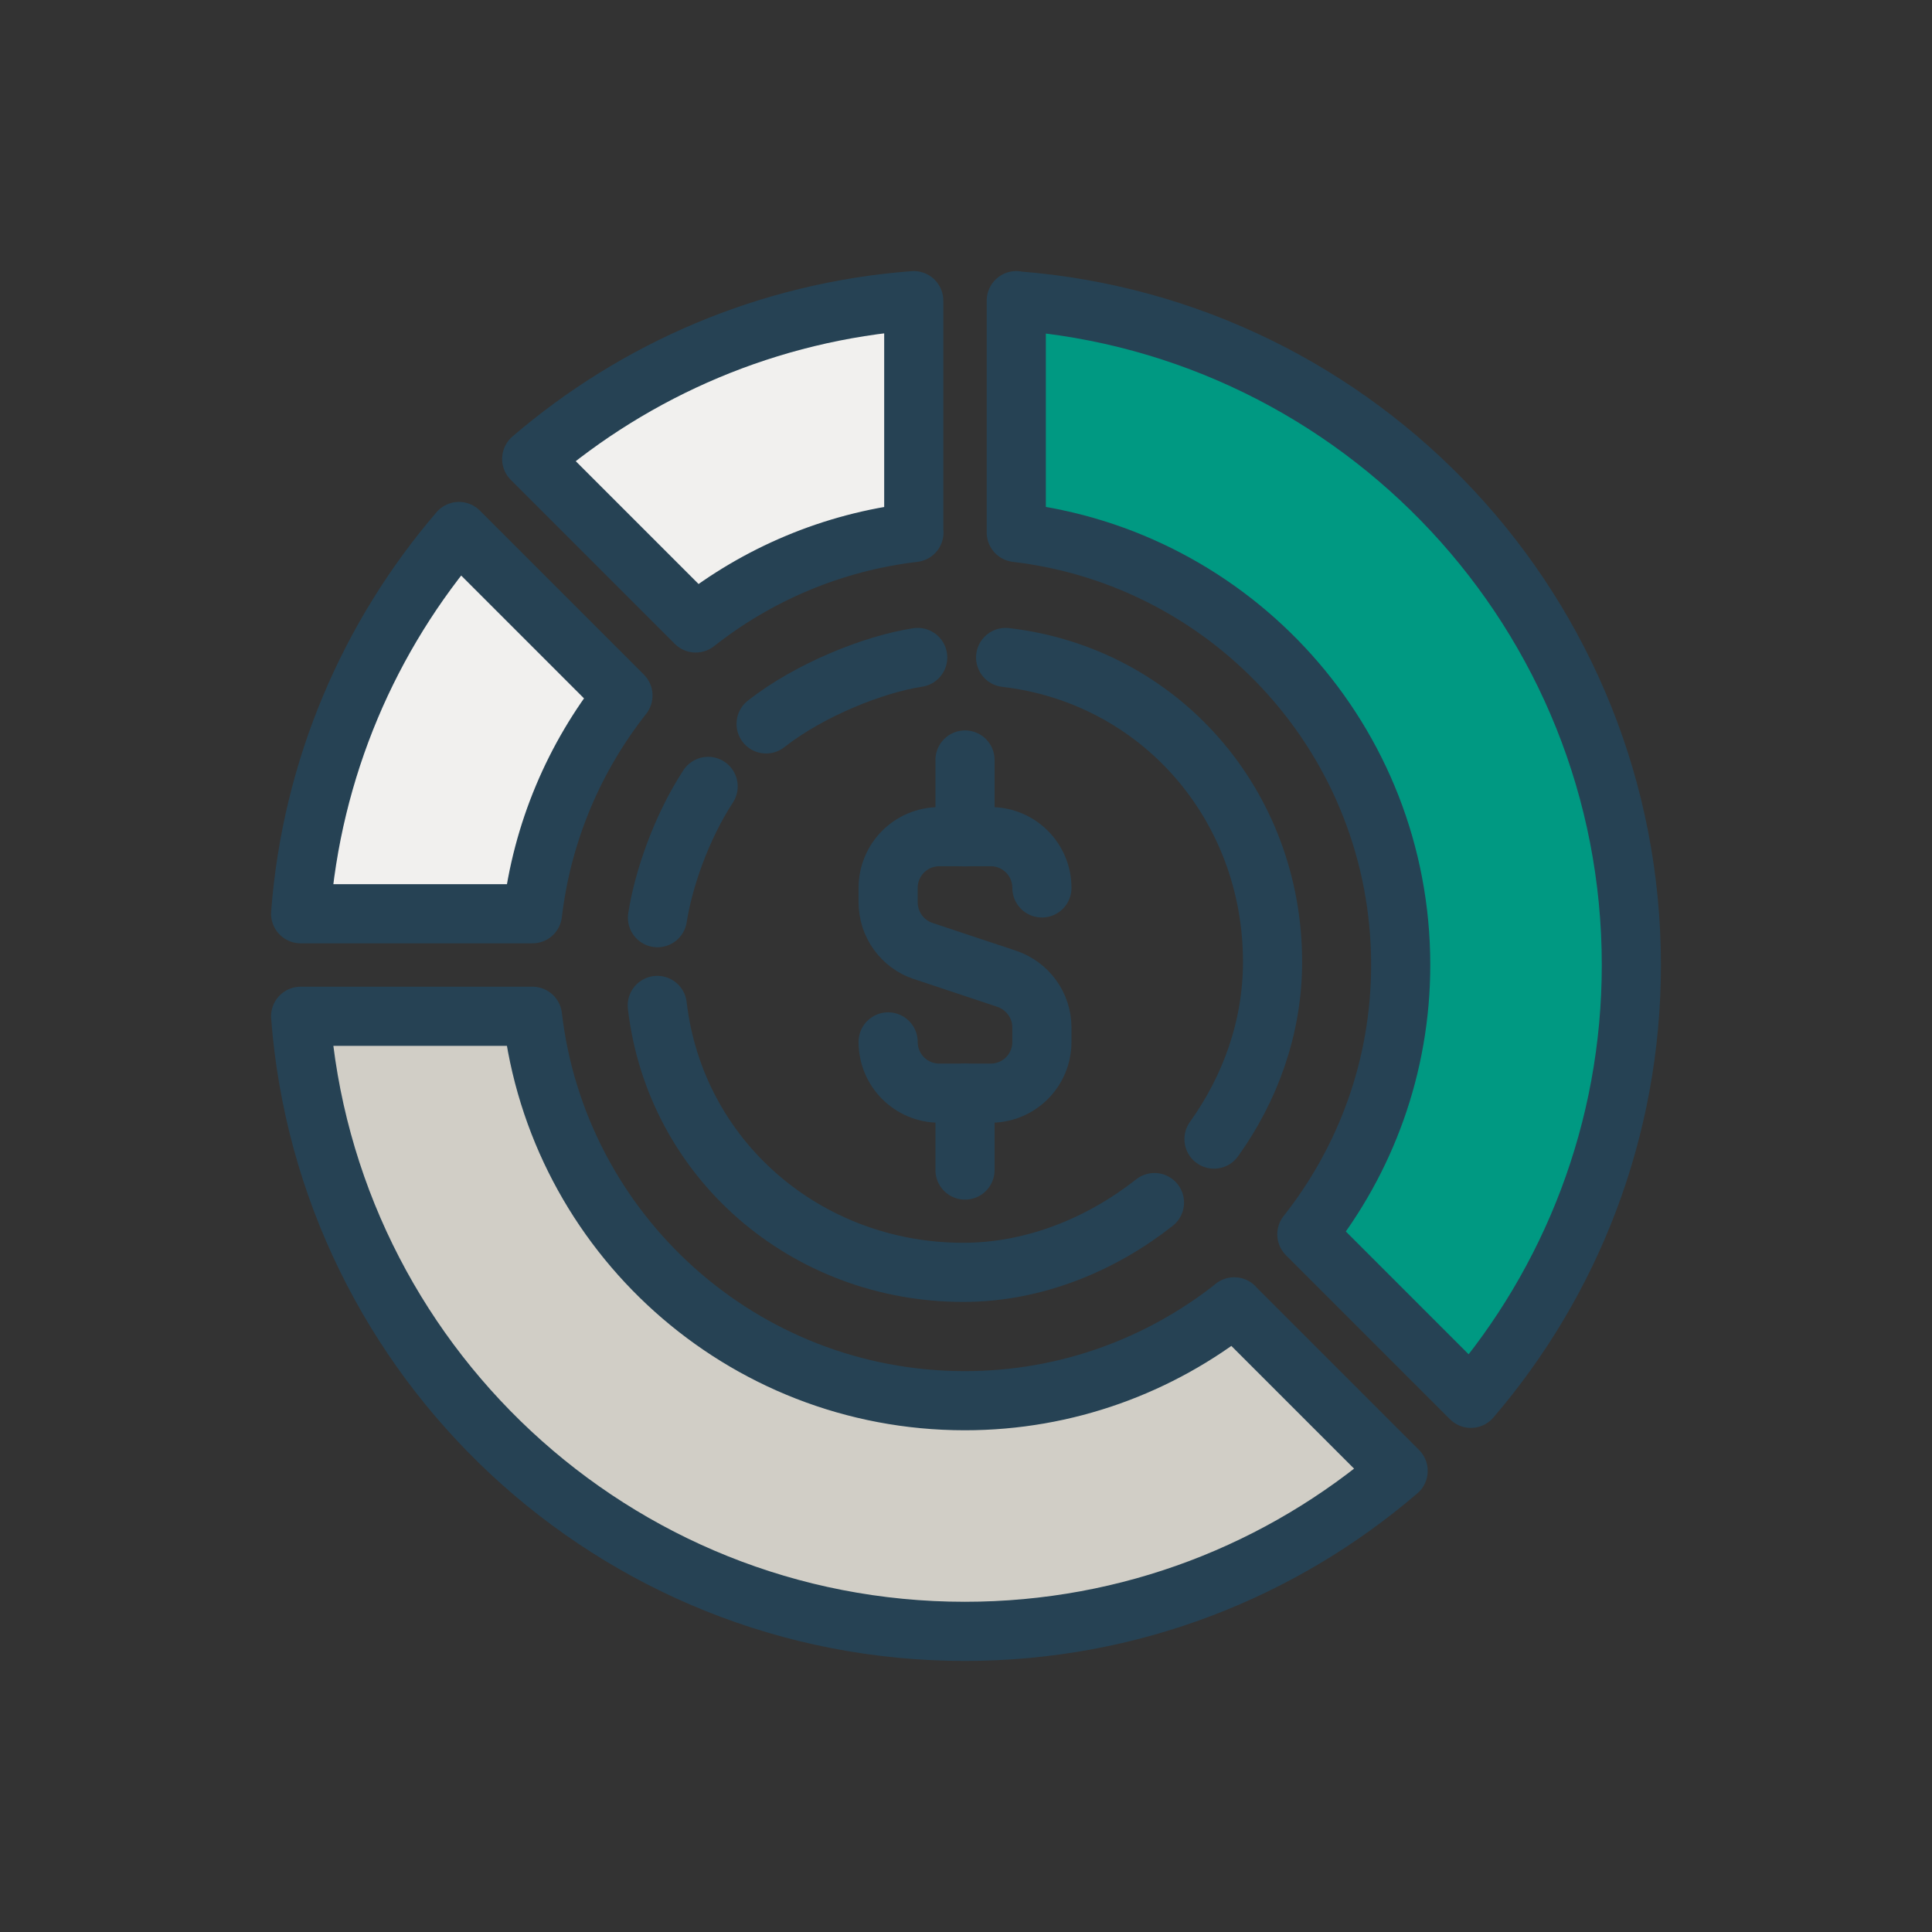
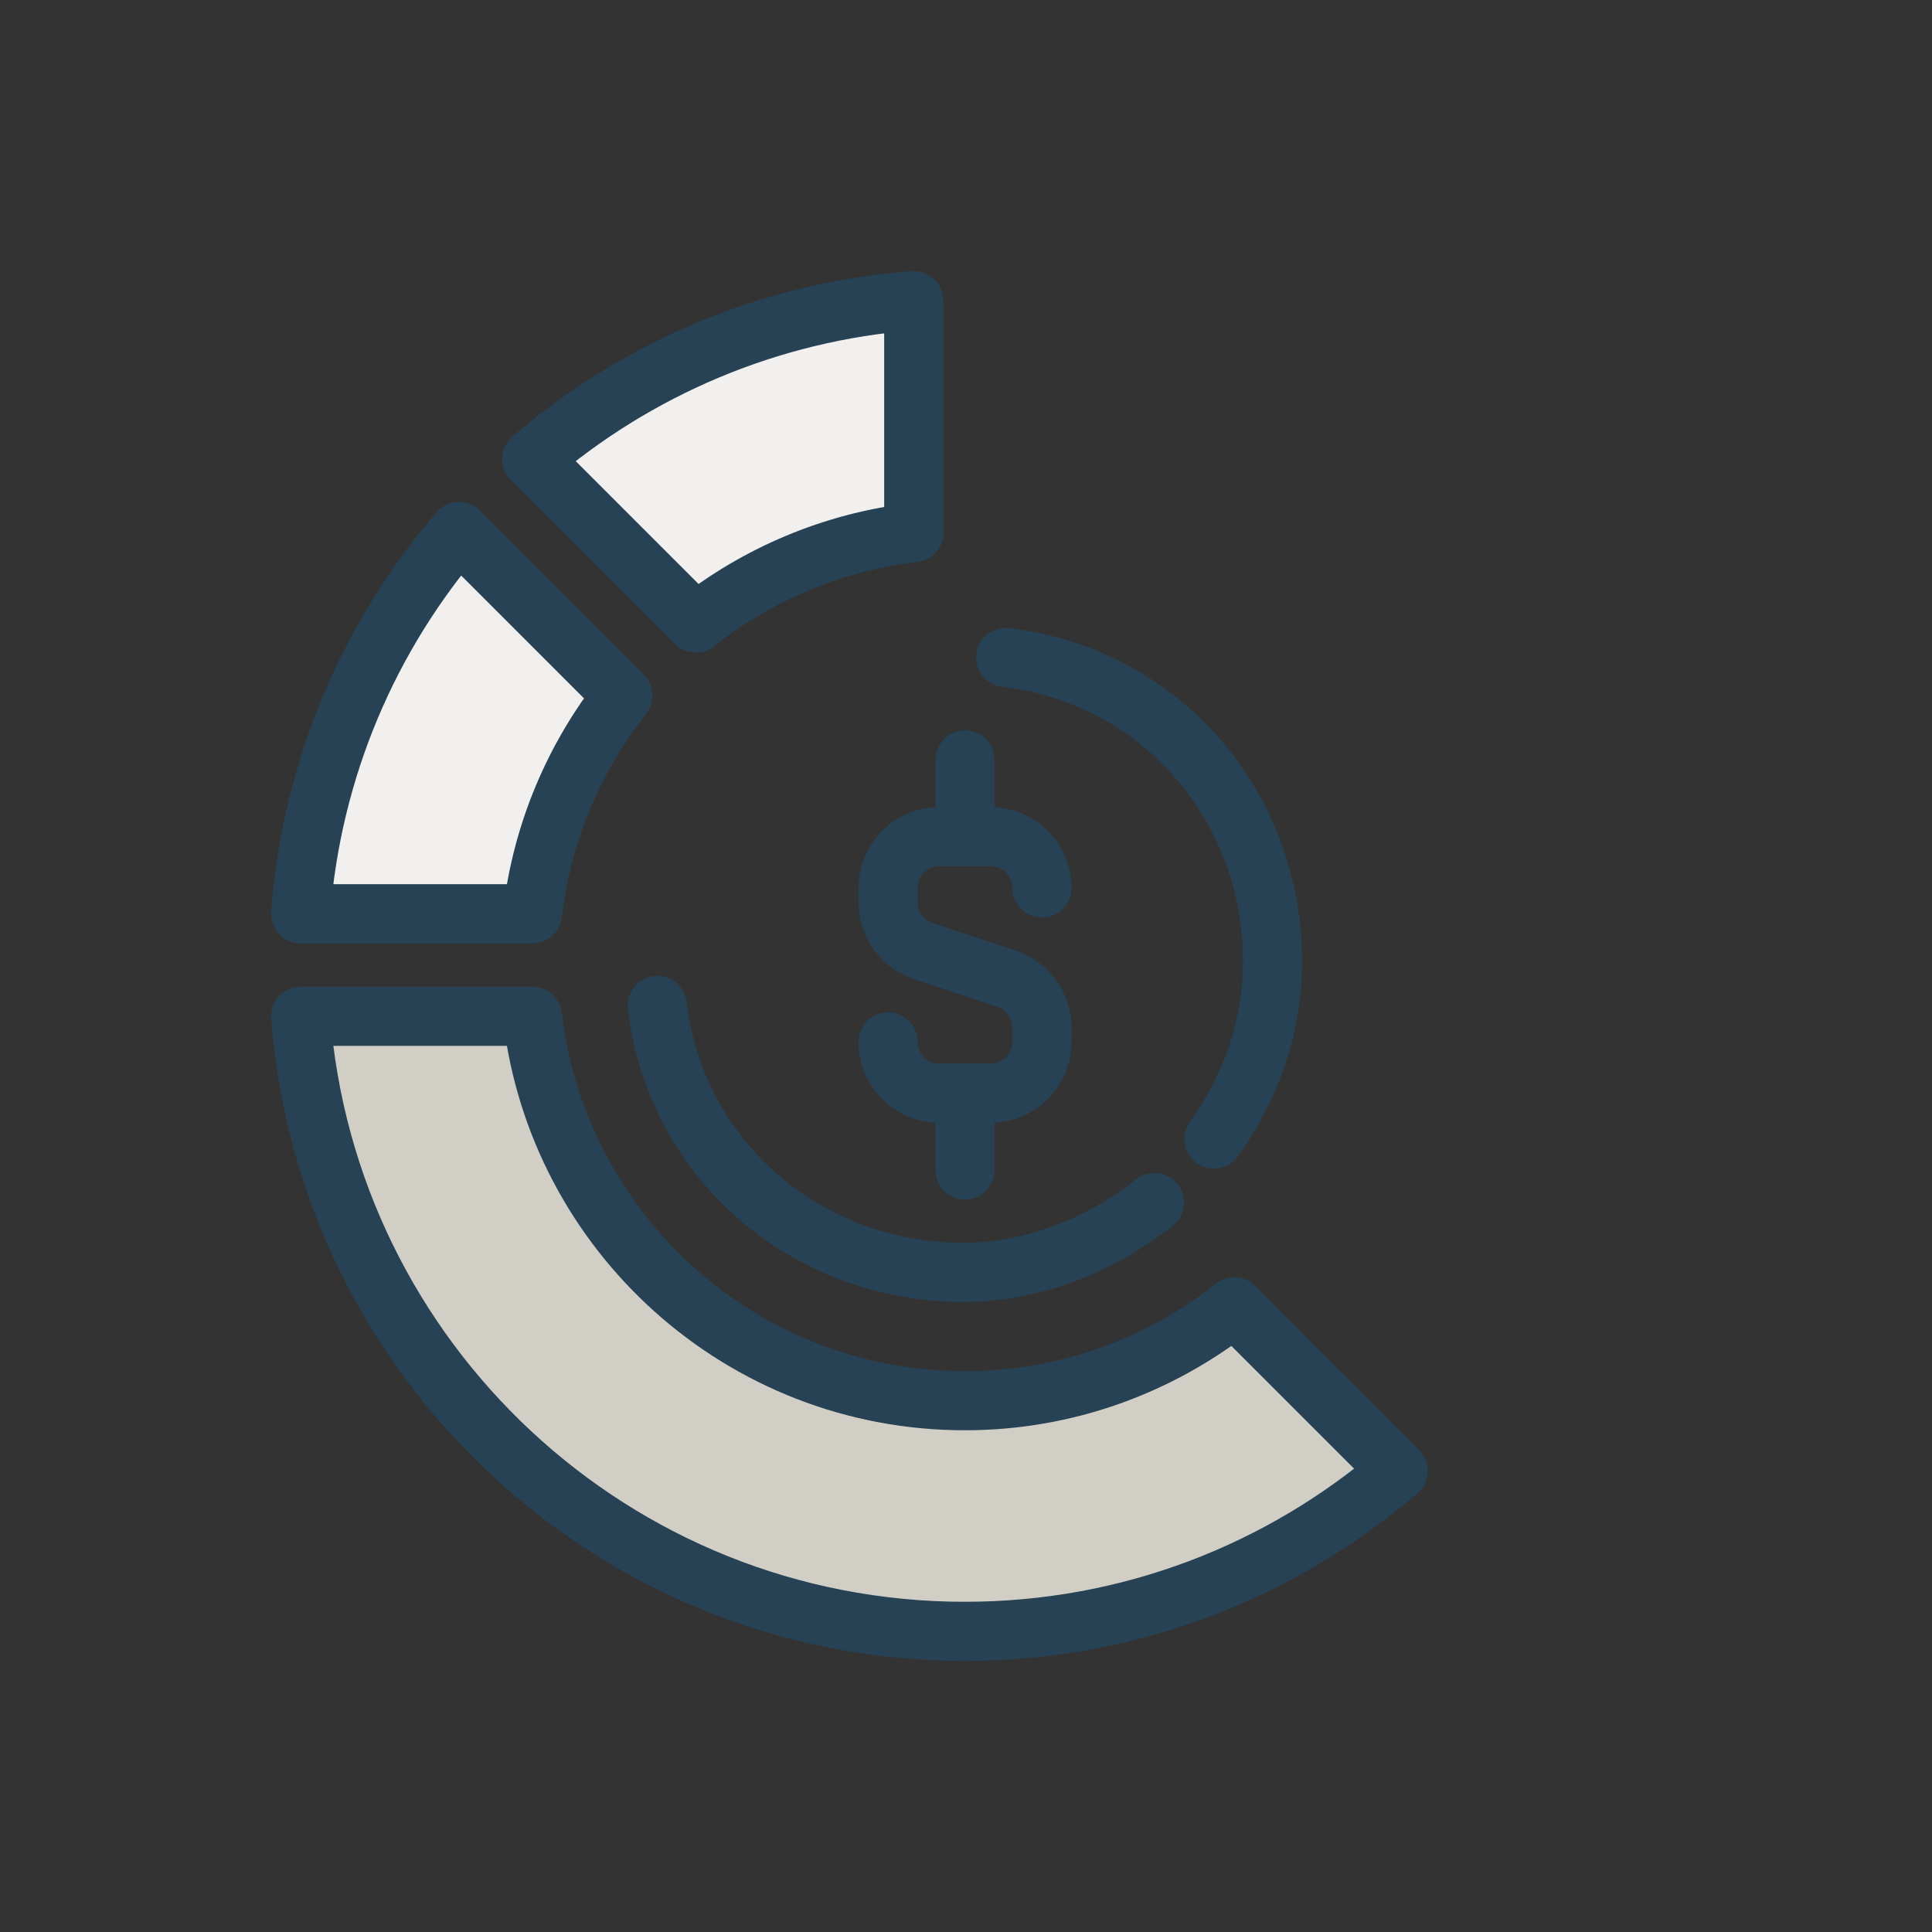
<svg xmlns="http://www.w3.org/2000/svg" id="a" data-name="Layer_1" viewBox="0 0 98 98">
  <rect x="0" y="0" width="98" height="98" fill="#333333" stroke="none" />
  <defs>
    <style> .c { fill: none; } .c, .d, .e, .f { stroke: #264254; stroke-linecap: round; stroke-linejoin: round; stroke-width: 3px; } .d { fill: #009982; } .e { fill: #d1cec6; } .f { fill: #f1f0ee; } </style>
  </defs>
  <path class="e" d="M62.61,66.29c-3.76,2.97-8.5,4.76-13.67,4.76-11.32,0-20.65-8.52-21.93-19.5h-11.76c1.33,17.45,15.9,31.2,33.69,31.2,8.4,0,16.07-3.07,21.98-8.14l-8.32-8.32Z" />
  <g>
    <path class="c" d="M45.05,52.85h0c0,1.44,1.16,2.6,2.6,2.6h2.6c1.44,0,2.6-1.16,2.6-2.6v-.73c0-1.12-.72-2.11-1.78-2.47l-4.24-1.41c-1.06-.35-1.78-1.35-1.78-2.47v-.73c0-1.44,1.16-2.6,2.6-2.6h2.6c1.44,0,2.6,1.16,2.6,2.6h0" />
    <line class="c" x1="48.95" y1="42.45" x2="48.95" y2="38.55" />
    <line class="c" x1="48.95" y1="55.45" x2="48.95" y2="59.35" />
  </g>
-   <path class="d" d="M51.55,15.25v11.76c10.98,1.29,19.5,10.61,19.5,21.93,0,5.17-1.79,9.91-4.76,13.67l8.32,8.32c5.07-5.91,8.14-13.59,8.14-21.98,0-17.79-13.75-32.36-31.2-33.69Z" />
  <path class="f" d="M31.6,35.28l-8.32-8.32c-4.54,5.29-7.47,12.01-8.03,19.39h11.76c.49-4.15,2.13-7.95,4.59-11.07Z" />
  <path class="f" d="M46.35,27.01v-11.76c-7.38.56-14.09,3.49-19.38,8.03l8.32,8.32c3.12-2.46,6.92-4.1,11.07-4.59Z" />
  <path class="c" d="M58.56,61c-2.65,2.09-6.06,3.54-9.7,3.54-7.97,0-14.61-5.73-15.52-13.54" />
-   <path class="c" d="M38.86,36.72c2.2-1.73,5.46-3.03,7.69-3.37" />
  <path class="c" d="M51.01,33.35c7.81.91,13.54,7.47,13.54,15.44,0,3.35-1.15,6.45-2.97,8.99" />
-   <path class="c" d="M33.35,46.55c.3-1.93,1.2-4.56,2.57-6.66" />
</svg>